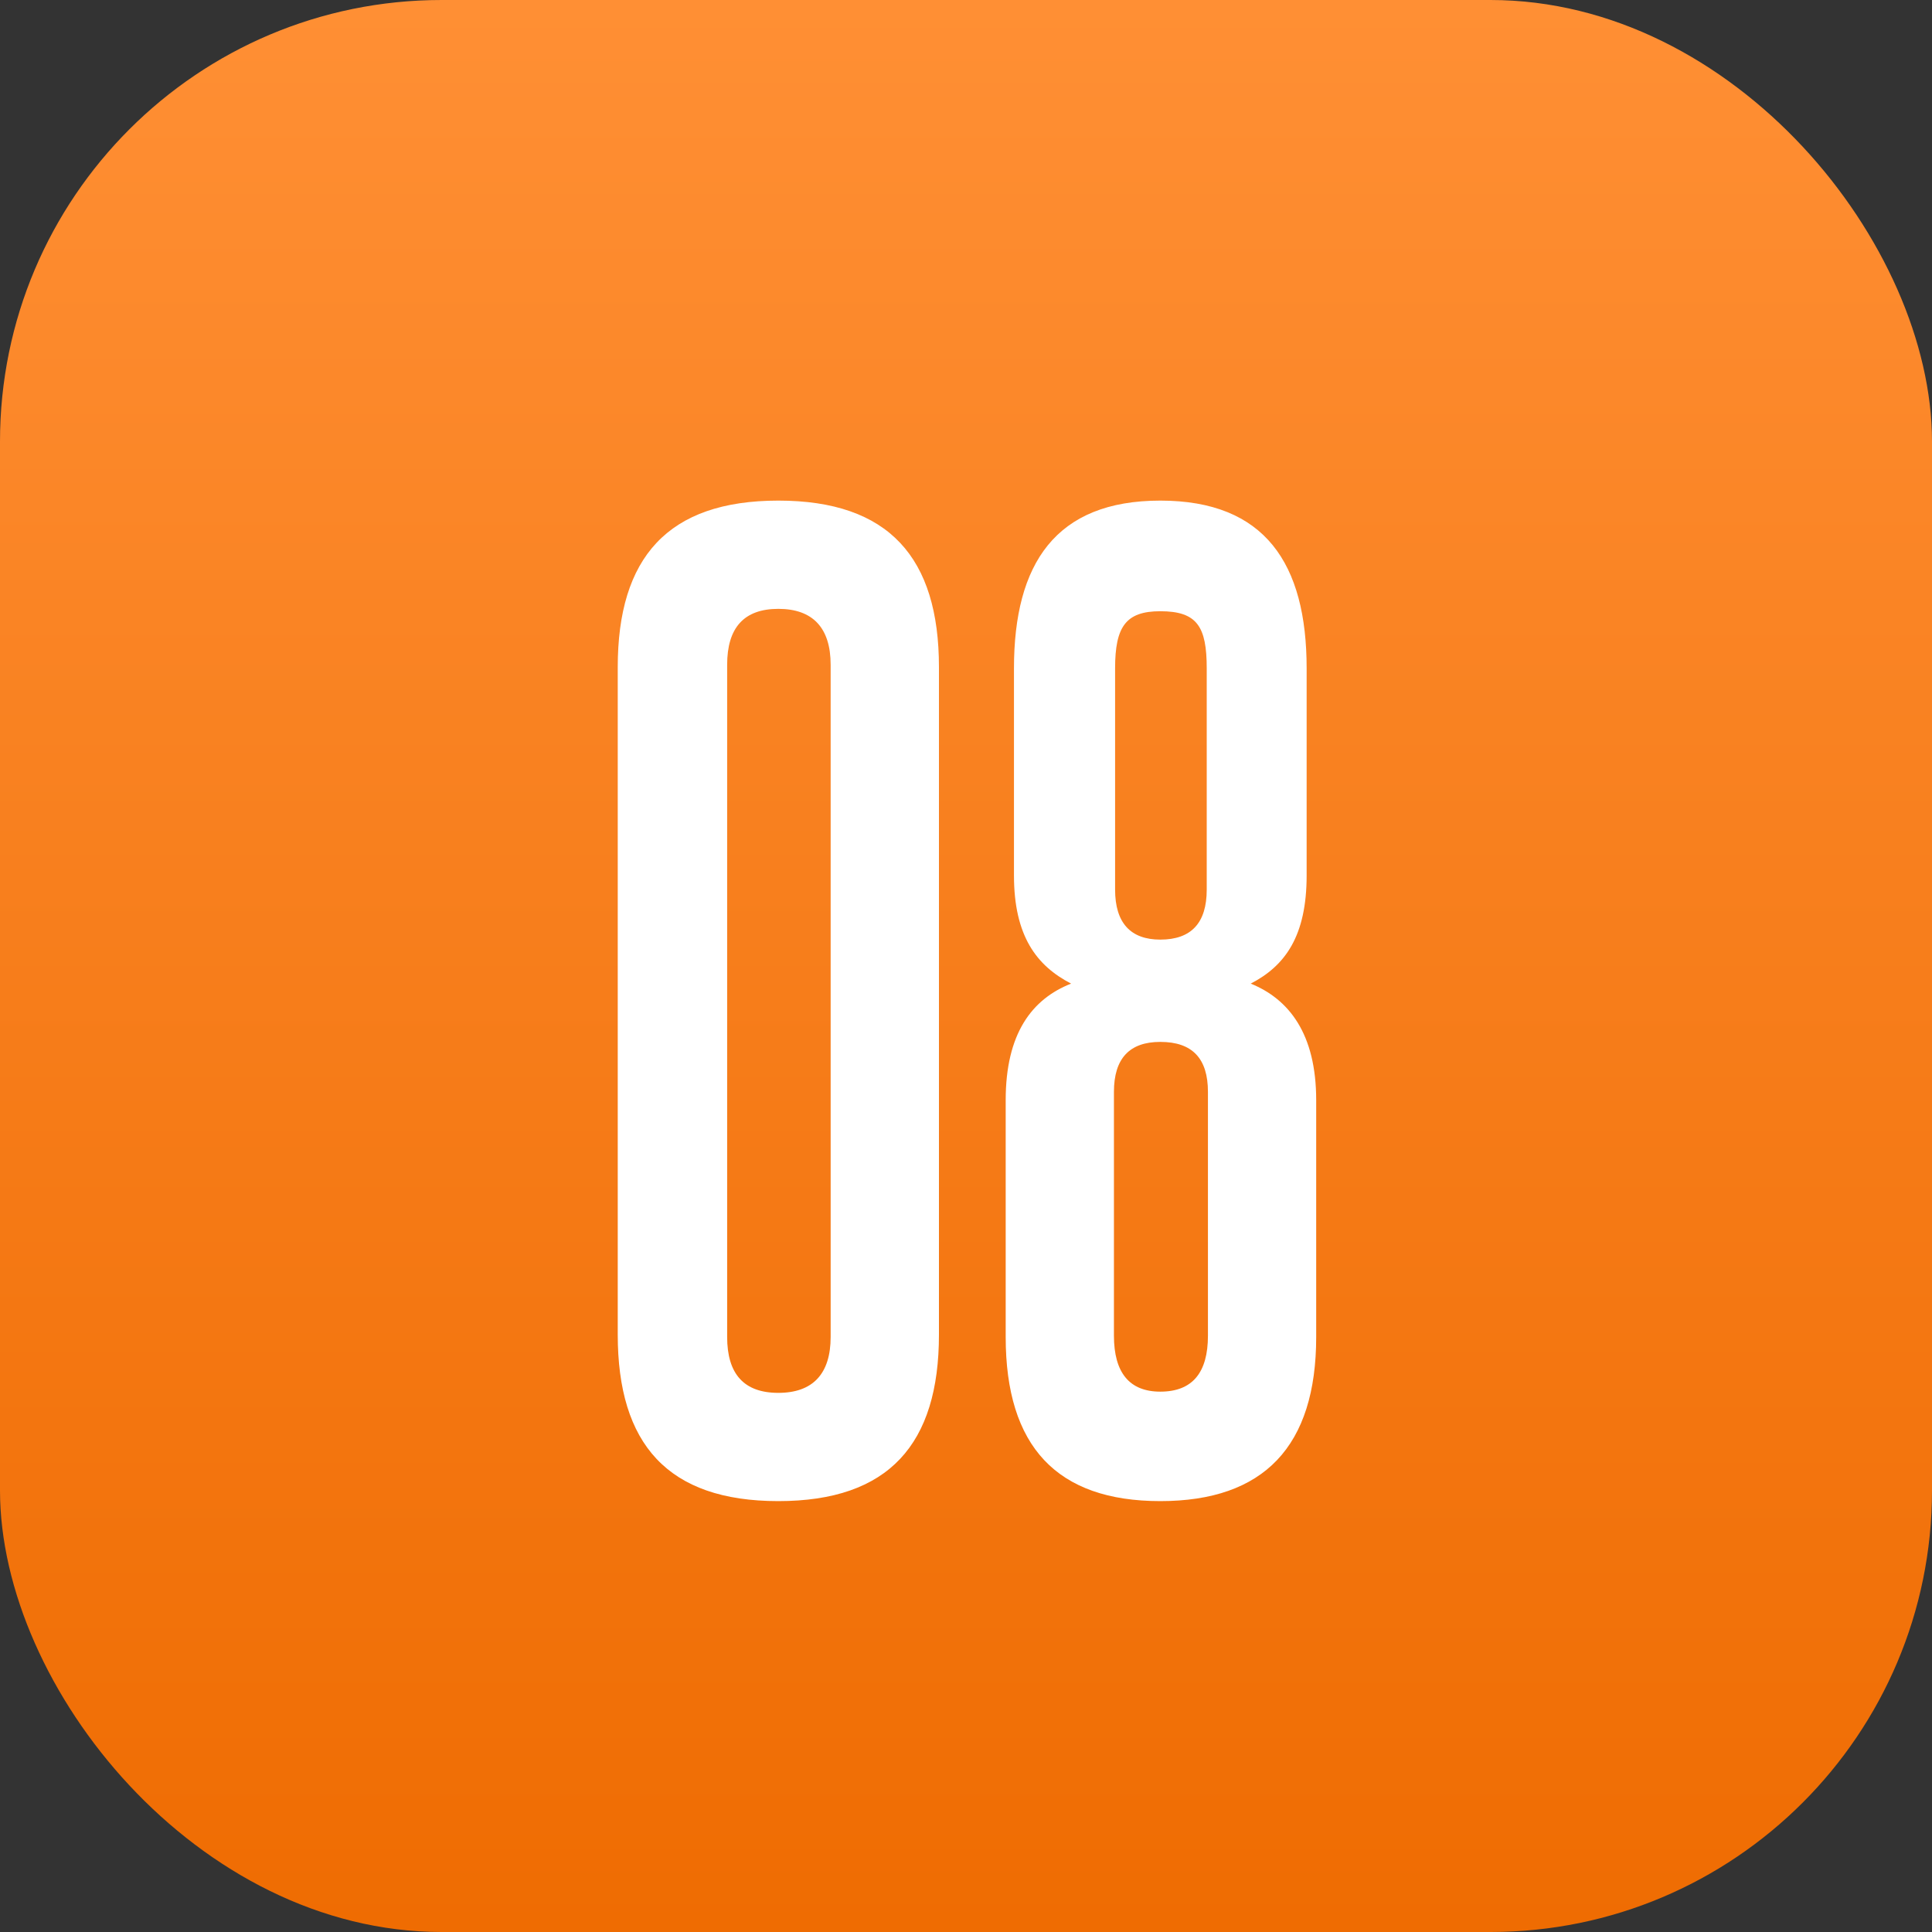
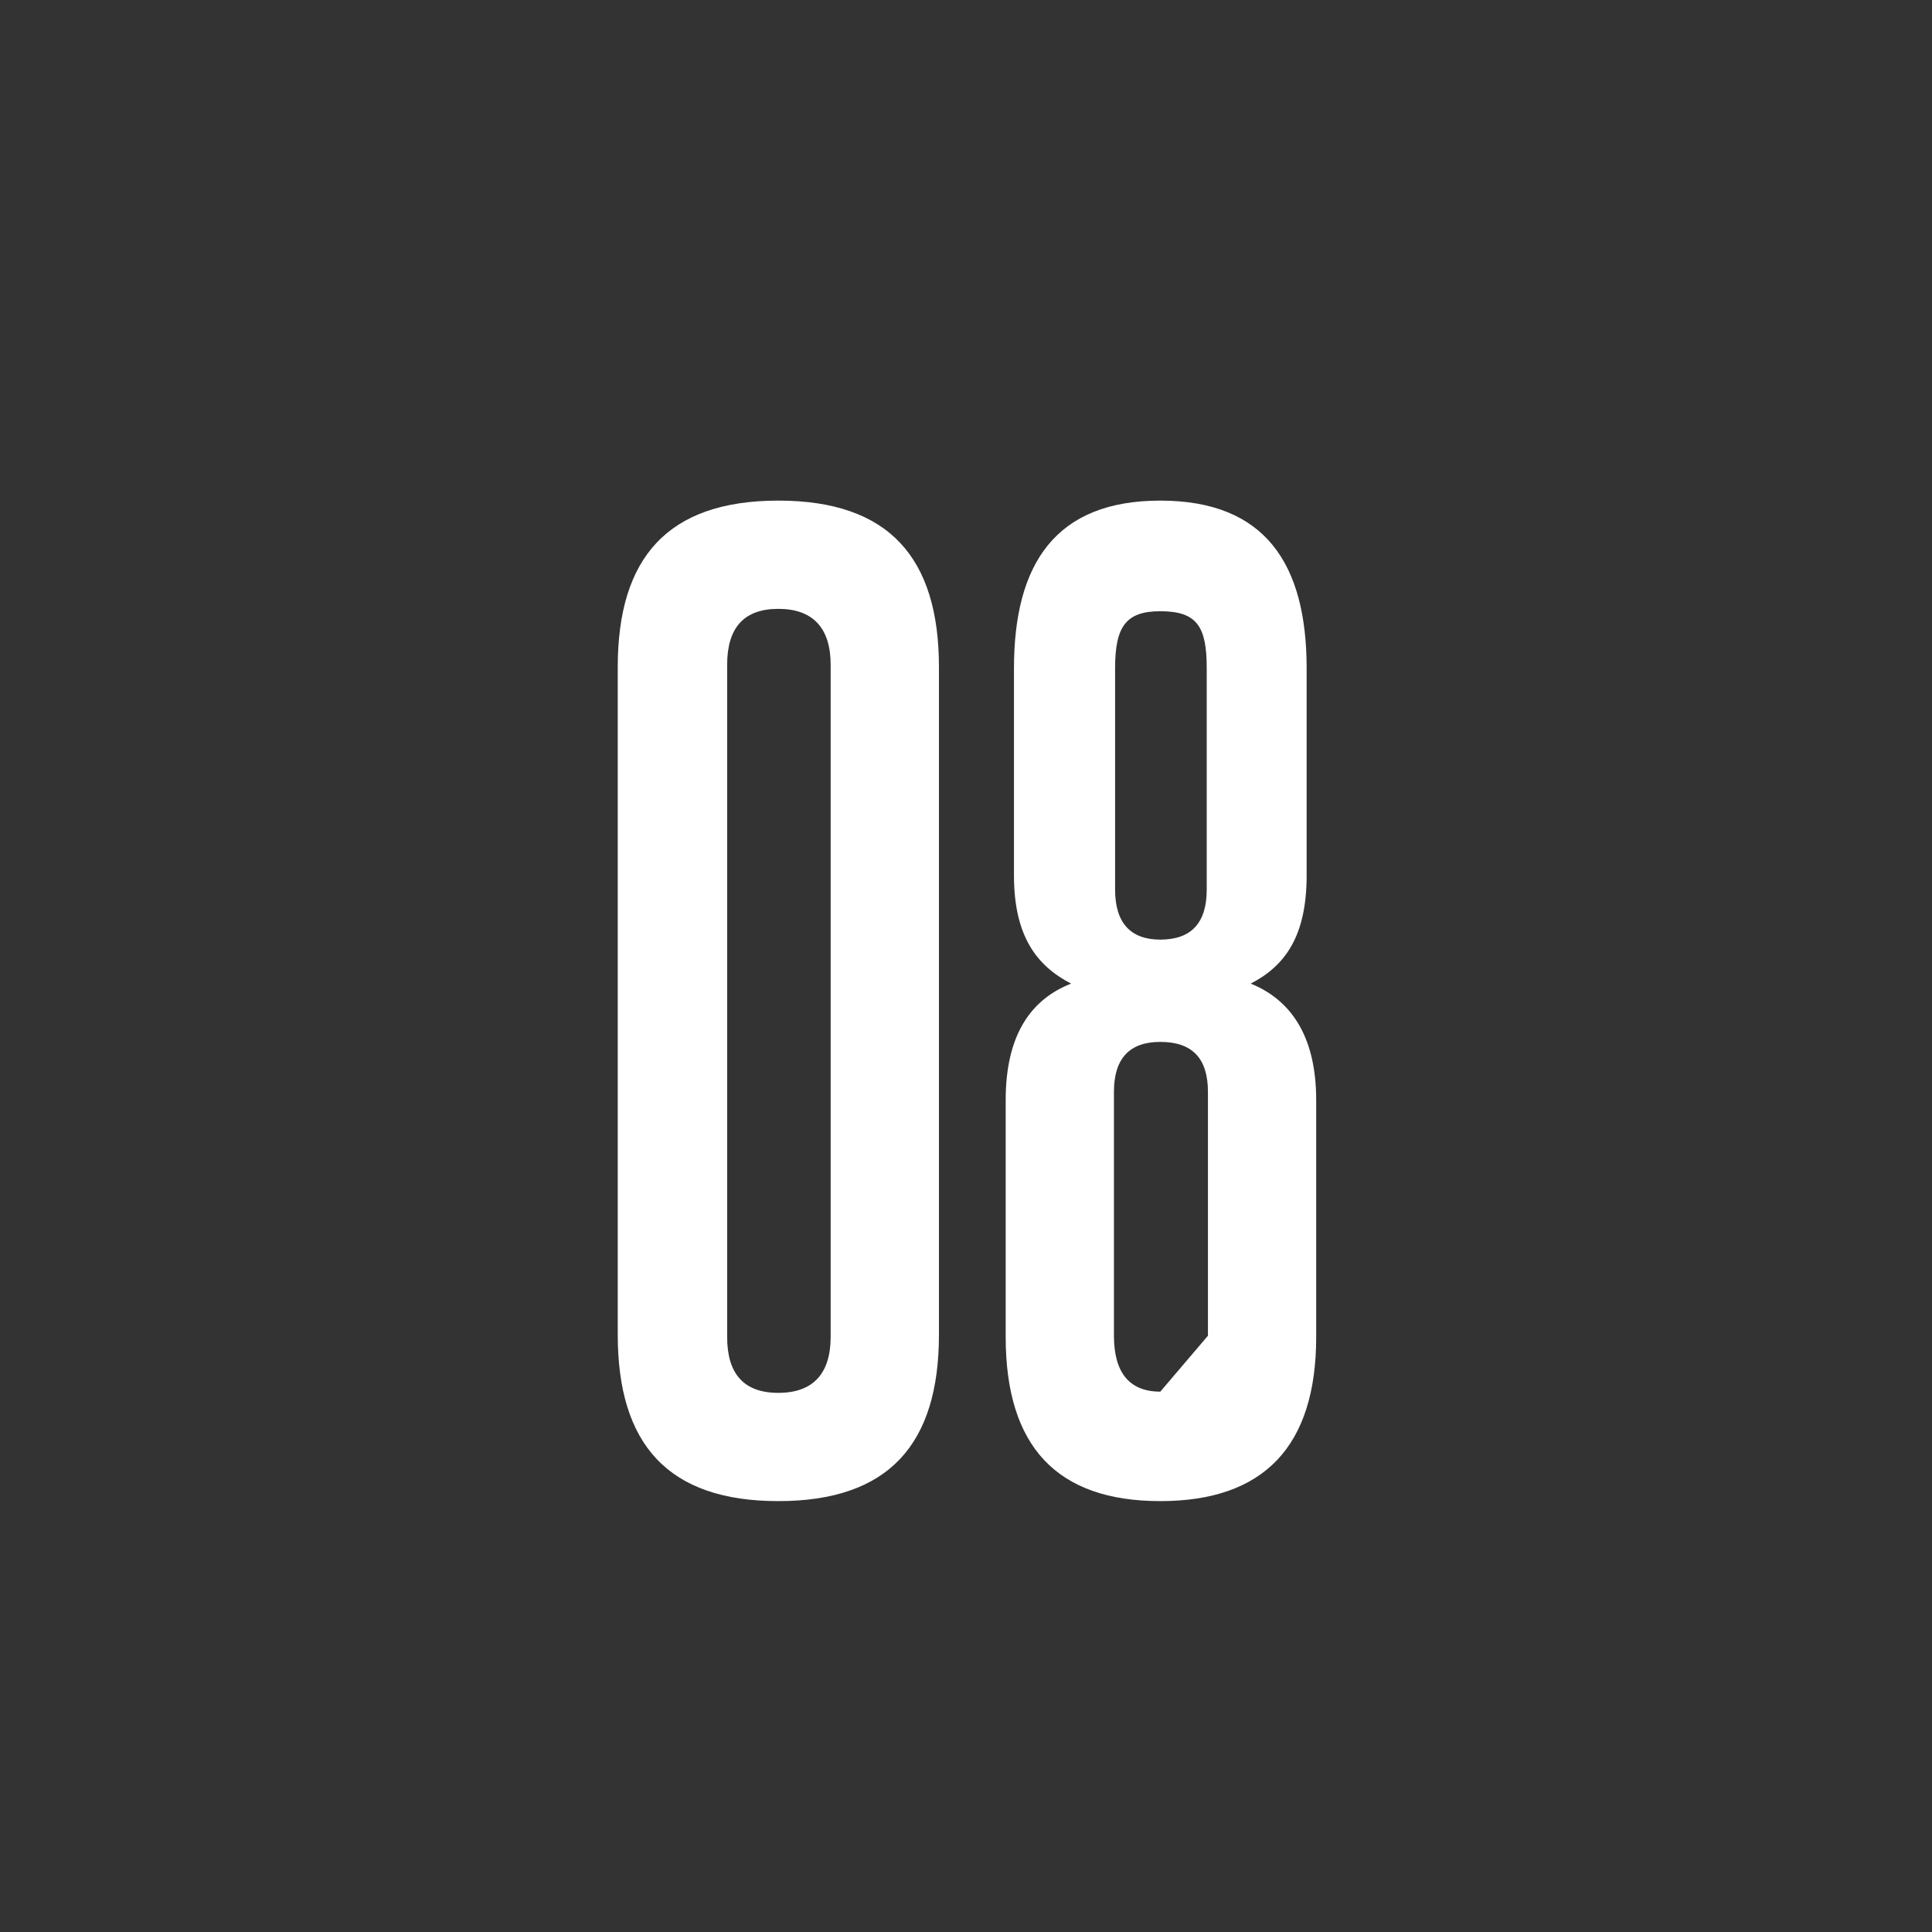
<svg xmlns="http://www.w3.org/2000/svg" width="35" height="35" viewBox="0 0 35 35" fill="none">
  <rect x="0" y="0" width="35" height="35" fill="#333333" stroke="none" />
-   <rect width="35" height="35" rx="8" fill="url(#paint0_linear_53_413)" />
-   <path d="M11.191 24.177V12.086C11.191 10.103 12.096 9.069 14.1 9.069C16.104 9.069 17.01 10.103 17.01 12.086V24.177C17.01 26.16 16.104 27.194 14.1 27.194C12.096 27.194 11.191 26.16 11.191 24.177ZM15.048 24.22V12.043C15.048 11.375 14.725 11.03 14.1 11.03C13.475 11.03 13.173 11.375 13.173 12.043V24.22C13.173 24.888 13.475 25.233 14.1 25.233C14.725 25.233 15.048 24.888 15.048 24.22ZM23.844 19.931V24.22C23.844 26.203 22.895 27.194 21.02 27.194C19.145 27.194 18.219 26.203 18.219 24.22V19.931C18.219 18.724 18.693 18.099 19.404 17.819C18.779 17.496 18.369 16.957 18.369 15.858V12.108C18.369 10.211 19.124 9.069 21.02 9.069C22.917 9.069 23.671 10.211 23.671 12.108V15.858C23.671 16.957 23.283 17.496 22.658 17.819C23.348 18.099 23.844 18.724 23.844 19.931ZM21.883 24.198V19.78C21.883 19.177 21.602 18.875 21.02 18.875C20.46 18.875 20.18 19.177 20.18 19.78V24.198C20.18 24.866 20.46 25.211 21.02 25.211C21.602 25.211 21.883 24.866 21.883 24.198ZM21.861 16.116V12.108C21.861 11.353 21.689 11.073 21.02 11.073C20.395 11.073 20.201 11.353 20.201 12.108V16.116C20.201 16.72 20.482 17.022 21.02 17.022C21.581 17.022 21.861 16.72 21.861 16.116Z" fill="white" />
+   <path d="M11.191 24.177V12.086C11.191 10.103 12.096 9.069 14.1 9.069C16.104 9.069 17.01 10.103 17.01 12.086V24.177C17.01 26.16 16.104 27.194 14.1 27.194C12.096 27.194 11.191 26.16 11.191 24.177ZM15.048 24.22V12.043C15.048 11.375 14.725 11.03 14.1 11.03C13.475 11.03 13.173 11.375 13.173 12.043V24.22C13.173 24.888 13.475 25.233 14.1 25.233C14.725 25.233 15.048 24.888 15.048 24.22ZM23.844 19.931V24.22C23.844 26.203 22.895 27.194 21.02 27.194C19.145 27.194 18.219 26.203 18.219 24.22V19.931C18.219 18.724 18.693 18.099 19.404 17.819C18.779 17.496 18.369 16.957 18.369 15.858V12.108C18.369 10.211 19.124 9.069 21.02 9.069C22.917 9.069 23.671 10.211 23.671 12.108V15.858C23.671 16.957 23.283 17.496 22.658 17.819C23.348 18.099 23.844 18.724 23.844 19.931ZM21.883 24.198V19.78C21.883 19.177 21.602 18.875 21.02 18.875C20.46 18.875 20.18 19.177 20.18 19.78V24.198C20.18 24.866 20.46 25.211 21.02 25.211ZM21.861 16.116V12.108C21.861 11.353 21.689 11.073 21.02 11.073C20.395 11.073 20.201 11.353 20.201 12.108V16.116C20.201 16.72 20.482 17.022 21.02 17.022C21.581 17.022 21.861 16.72 21.861 16.116Z" fill="white" />
  <defs>
    <linearGradient id="paint0_linear_53_413" x1="17.5" y1="0" x2="17.5" y2="35" gradientUnits="userSpaceOnUse">
      <stop stop-color="#FF8F34" />
      <stop offset="1" stop-color="#EF6C02" />
    </linearGradient>
  </defs>
</svg>